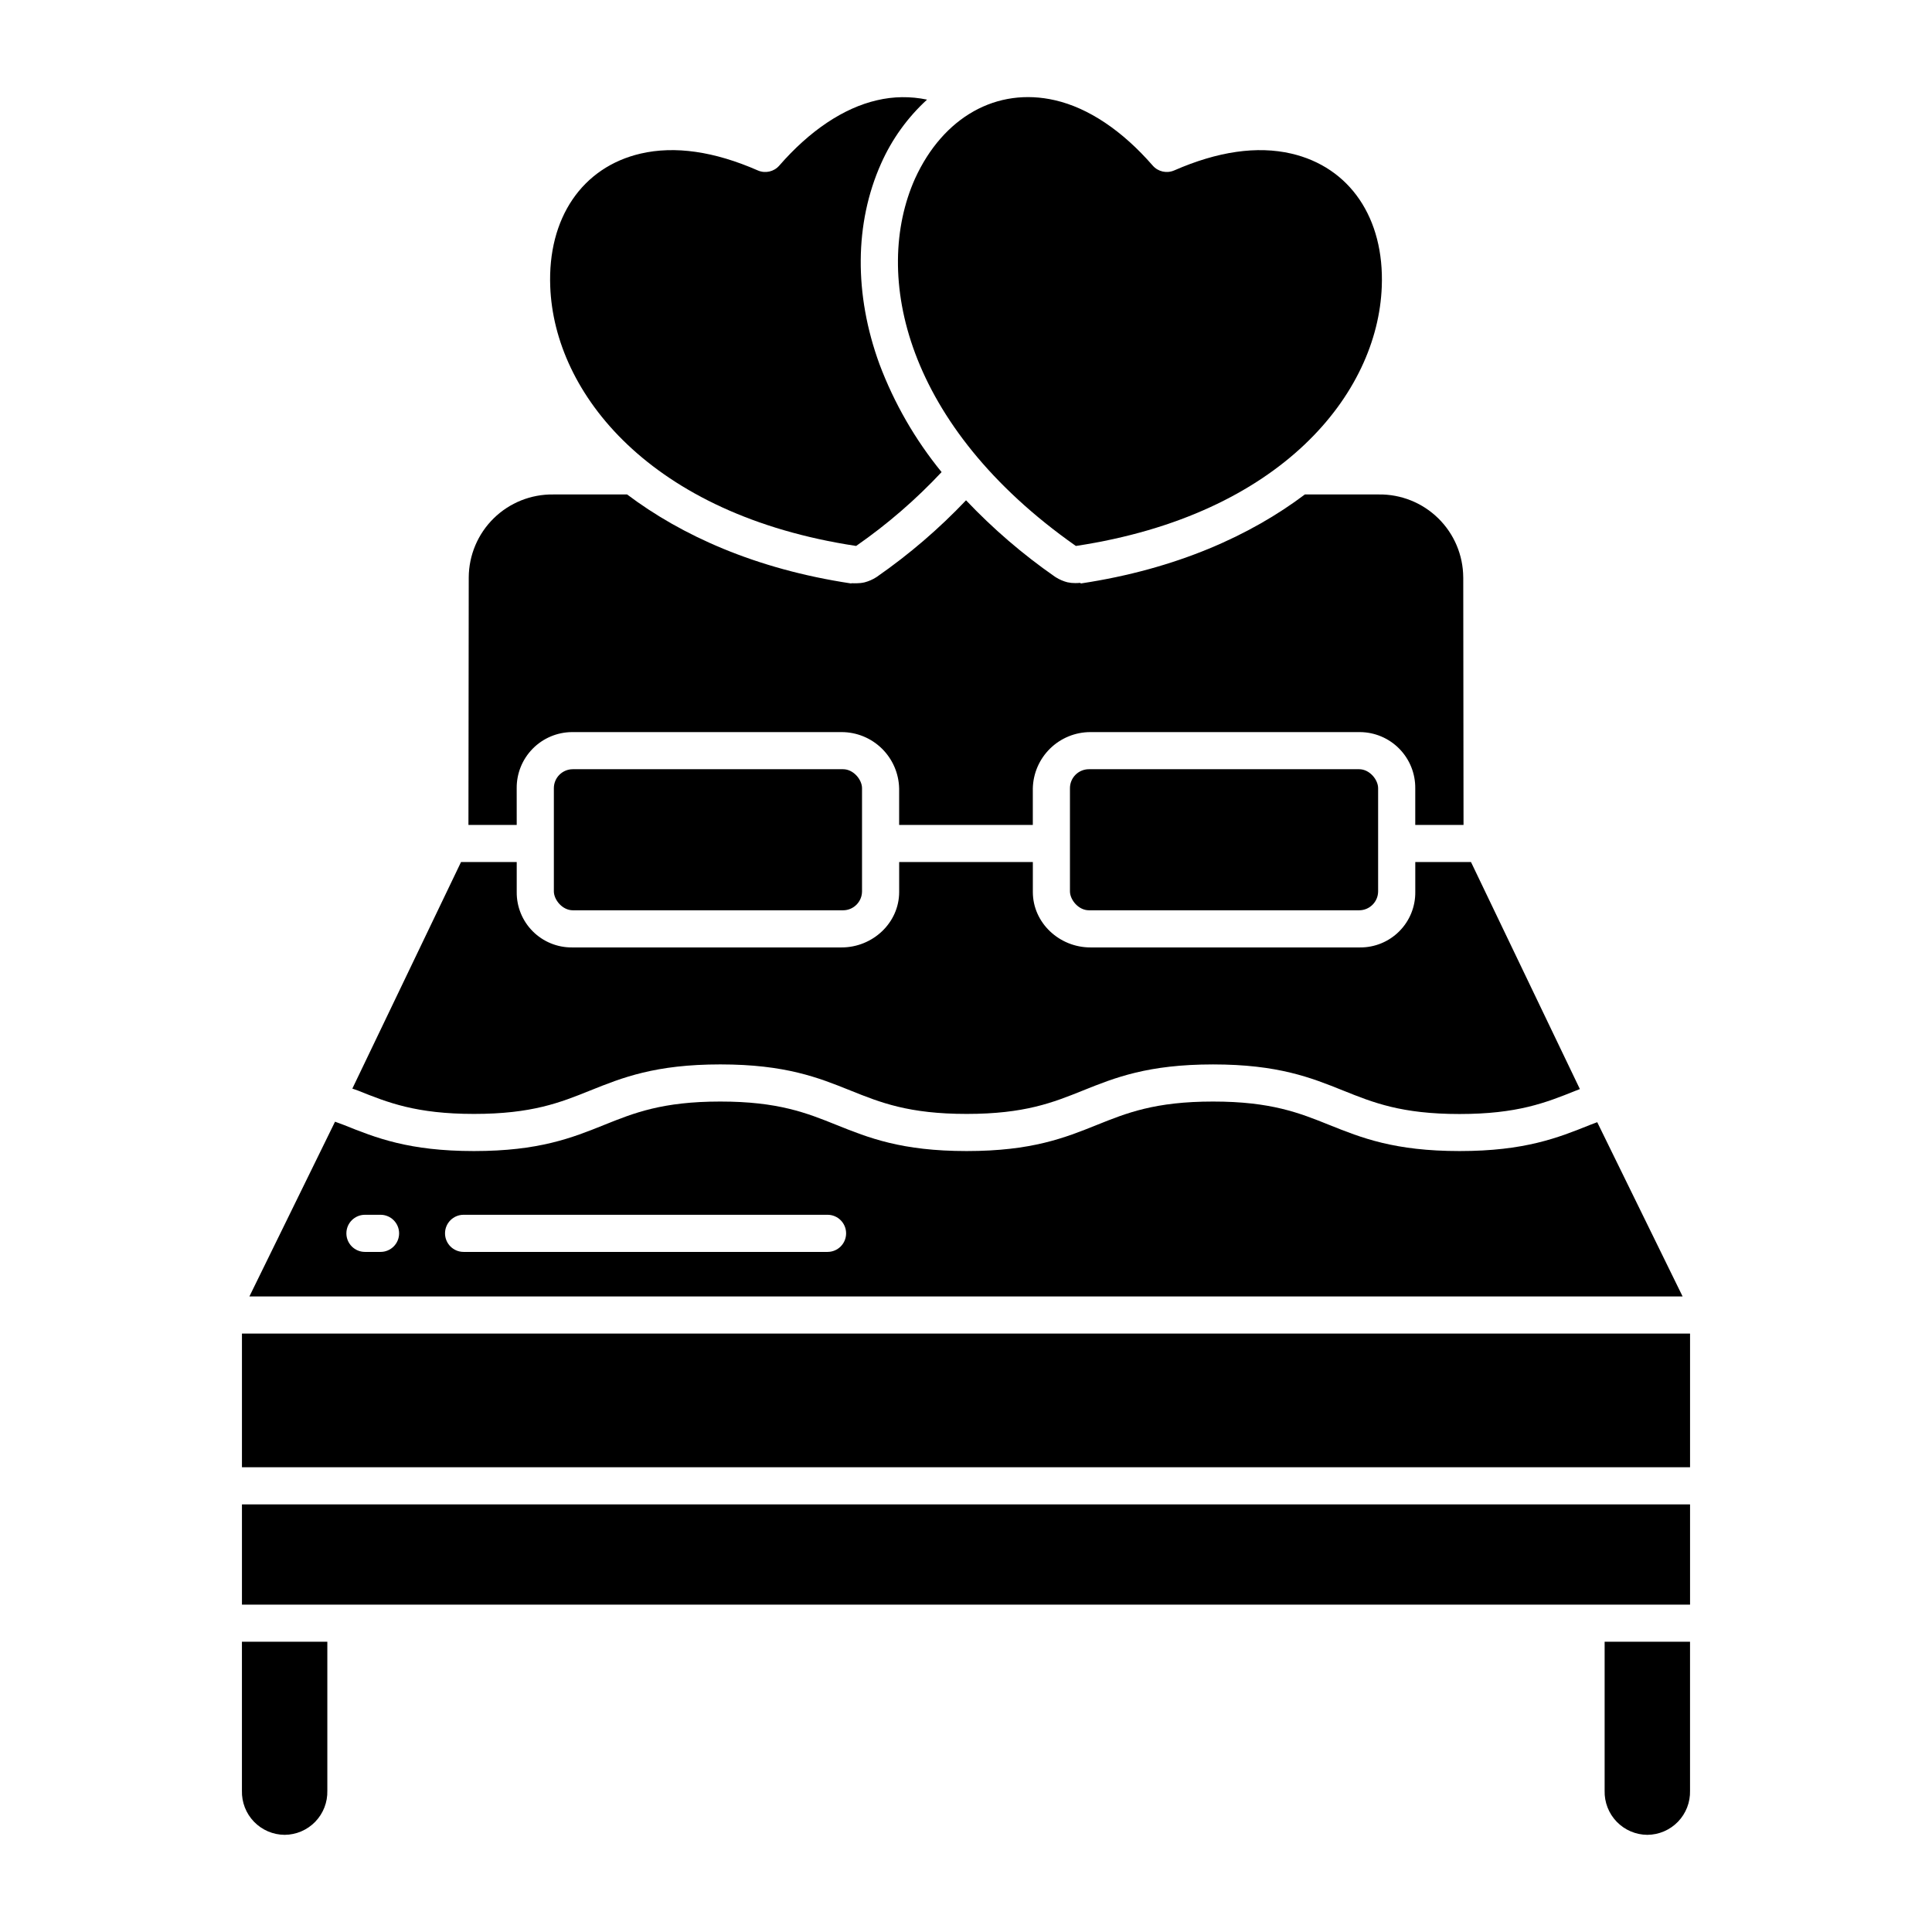
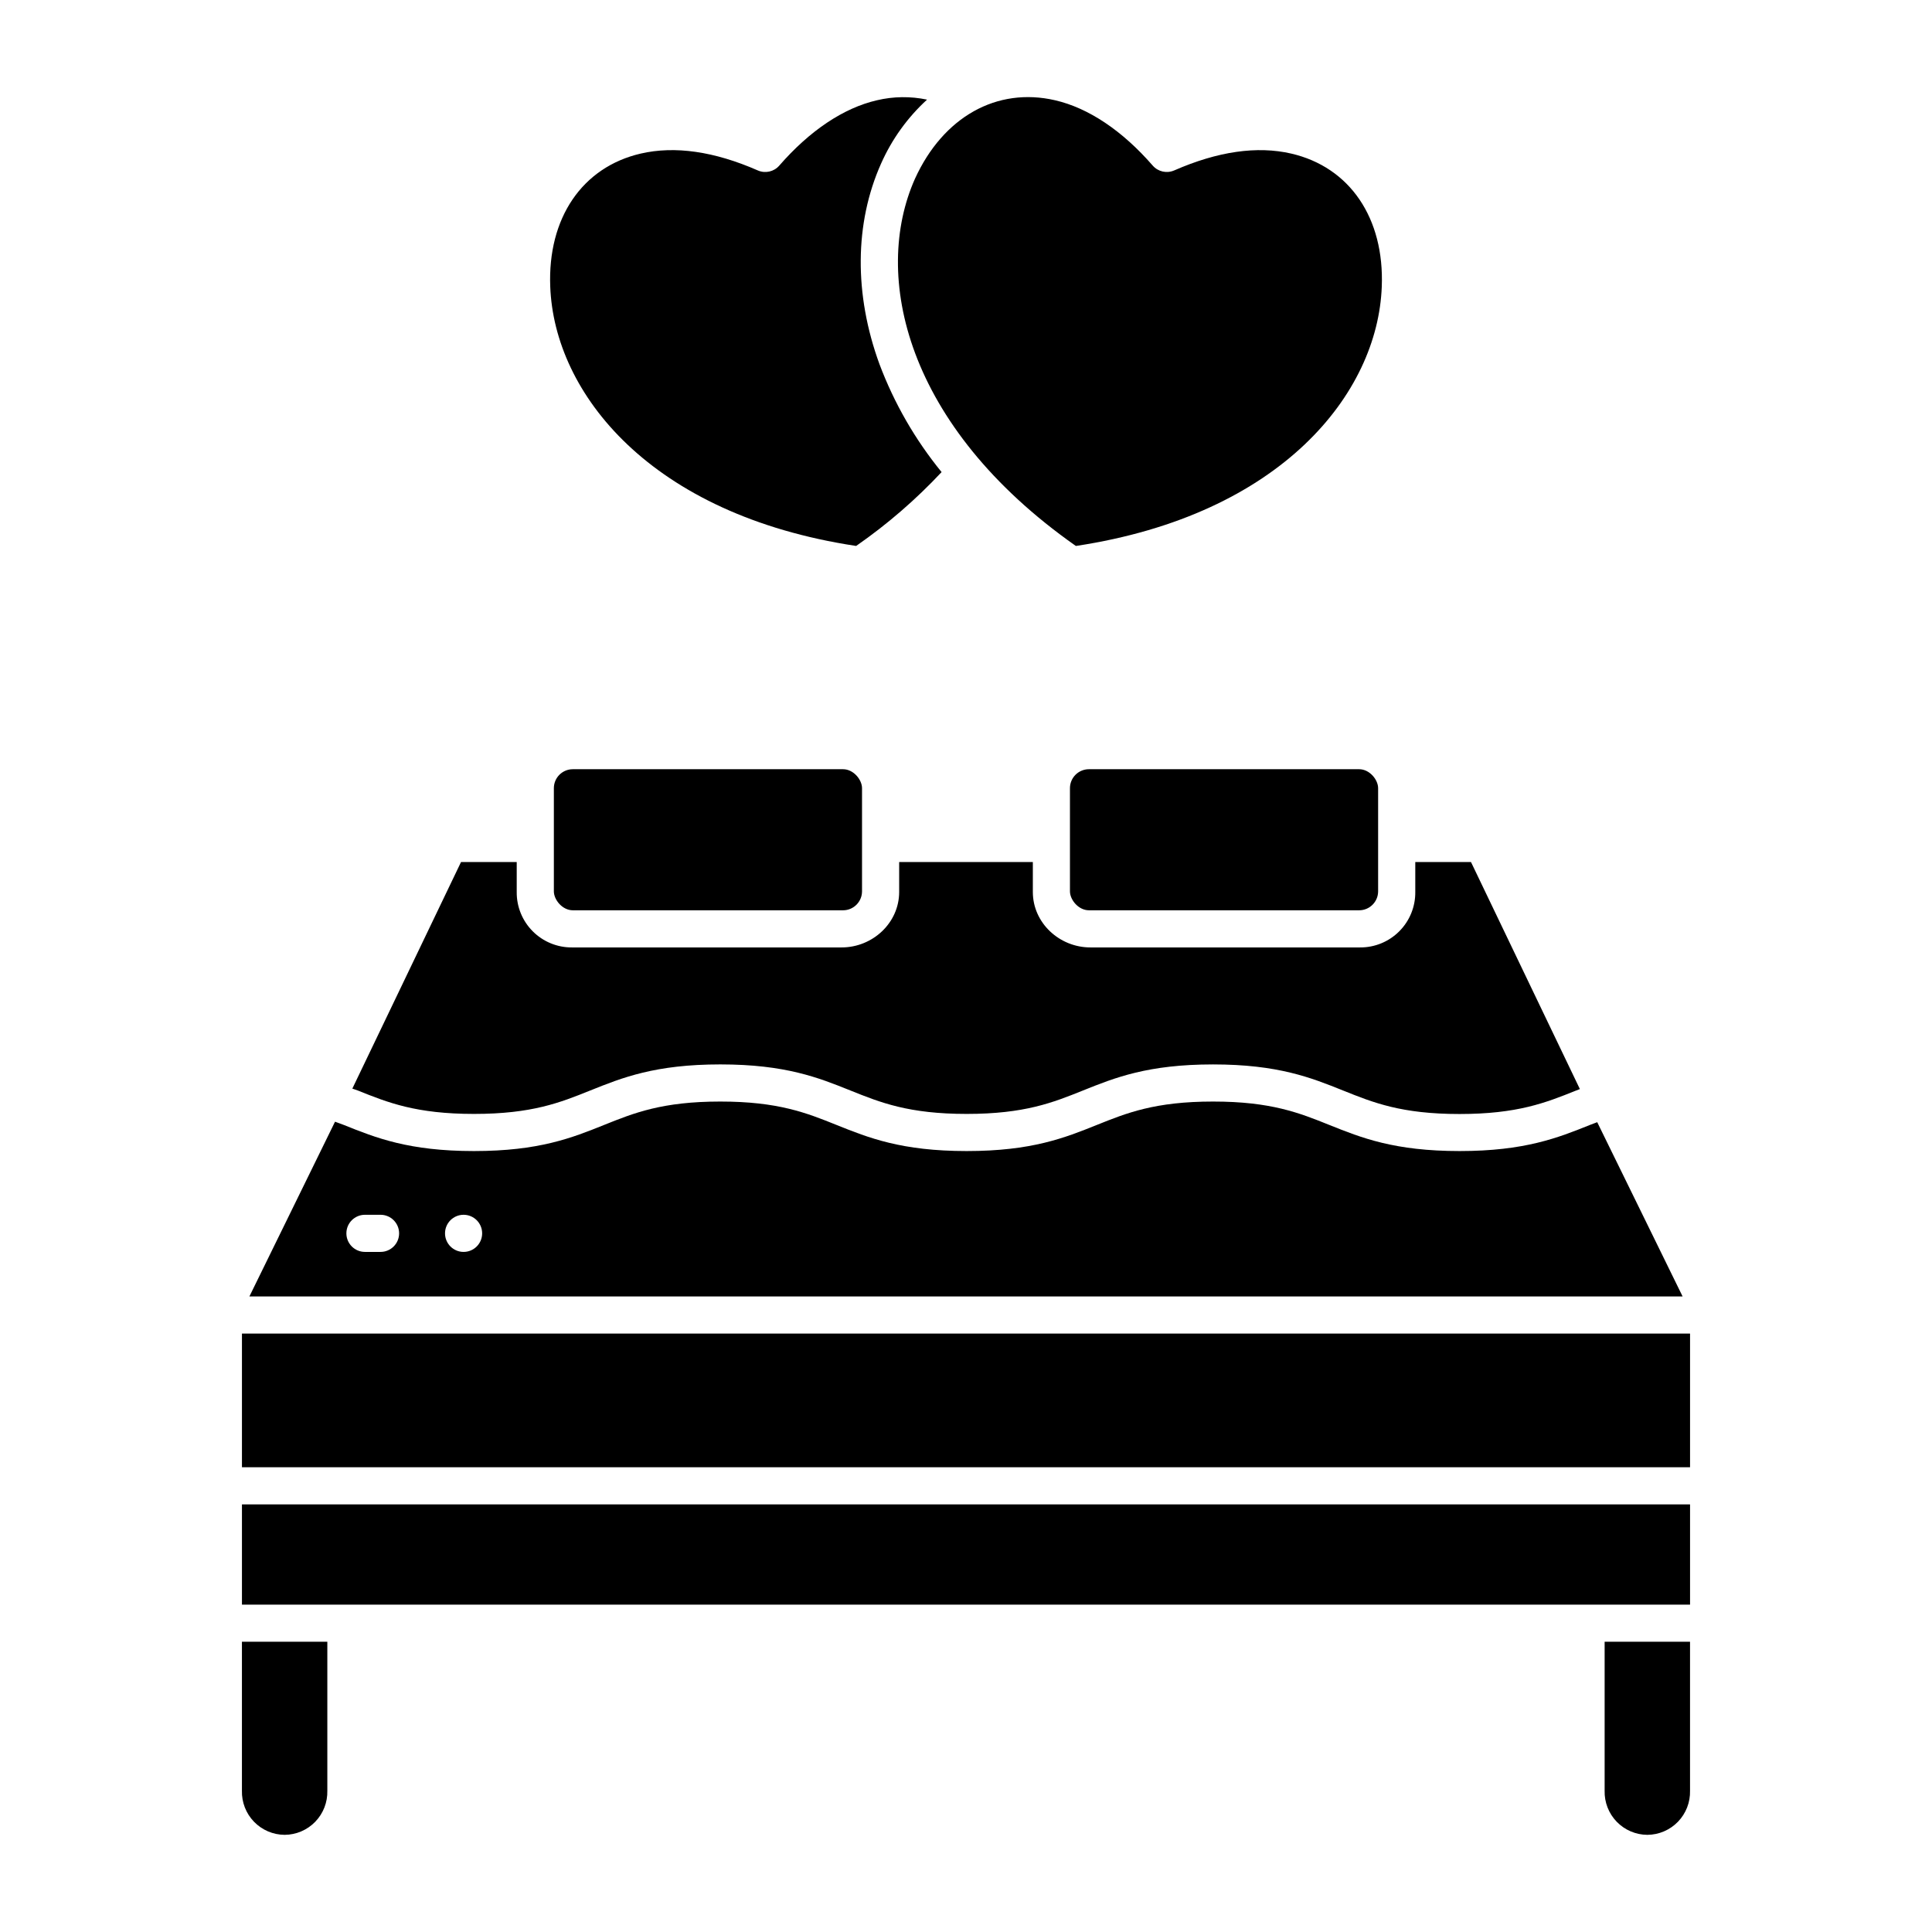
<svg xmlns="http://www.w3.org/2000/svg" fill="#000000" width="800px" height="800px" version="1.1" viewBox="144 144 512 512">
  <g>
    <path d="m429.05 288.64 0.059 0.035h0.086c54.469-8.266 79.926-40.441 80.988-68.684 0.723-18.18-8.461-31.695-23.98-35.289-9.047-2.094-19.484-0.59-31.027 4.465l-0.004-0.004c-1.969 0.863-4.273 0.344-5.684-1.277-8.078-9.281-17.023-15.266-25.859-17.312-15.449-3.574-29.684 4.398-37.16 20.812-11.375 25.527-2.617 65.477 42.582 97.254z" />
    <path d="m269.62 439.2c15.371 0 22.859-3.012 30.801-6.207 8.461-3.398 17.199-6.914 34.473-6.914s26.02 3.516 34.477 6.914c7.941 3.191 15.438 6.207 30.809 6.207 15.371 0 22.871-3.012 30.809-6.203 8.461-3.398 17.207-6.914 34.477-6.914 17.273 0 26.023 3.523 34.484 6.922 7.941 3.191 15.441 6.219 30.816 6.219s22.875-2.992 30.816-6.18c0.395-0.156 0.711-0.27 1.105-0.43l-28.859-60.168h-14.762v7.934c0.043 3.902-1.484 7.656-4.238 10.418-2.754 2.766-6.5 4.309-10.402 4.281h-71.465c-8.203 0-15.246-6.492-15.246-14.699v-7.934h-35.426v7.934c0 8.207-7.043 14.699-15.246 14.699h-71.465c-3.902 0.027-7.648-1.516-10.402-4.281-2.754-2.762-4.281-6.516-4.238-10.418v-7.934h-14.758l-28.805 60.047c0.504 0.195 0.961 0.305 1.457 0.504 7.941 3.191 15.418 6.203 30.789 6.203z" />
    <path d="m295.81 347.85h71.605c2.781 0 5.031 2.781 5.031 5.031v27.324c0 2.781-2.254 5.031-5.031 5.031h-71.605c-2.781 0-5.031-2.781-5.031-5.031v-27.324c0-2.781 2.254-5.031 5.031-5.031z" />
-     <path d="m280.93 352.95c-0.051-3.926 1.465-7.707 4.215-10.512 2.746-2.805 6.5-4.398 10.426-4.426h71.465c3.992 0.004 7.82 1.57 10.668 4.363 2.848 2.793 4.492 6.586 4.578 10.574v9.66h35.426v-9.66c0.086-3.988 1.73-7.781 4.578-10.574 2.852-2.793 6.68-4.359 10.668-4.363h71.465c3.926 0.027 7.68 1.621 10.426 4.426 2.75 2.805 4.266 6.586 4.215 10.512v9.66h12.793l-0.074-65.594-0.004 0.004c-0.027-5.894-2.41-11.531-6.613-15.656-4.207-4.129-9.883-6.406-15.773-6.328h-19.582c-14.359 10.824-33.992 19.762-59.316 23.578-0.09 0.016-0.18-0.156-0.273-0.148-0.352 0.031-0.773 0.059-1.234 0.059-0.707 0.008-1.414-0.066-2.106-0.215-1.09-0.281-2.125-0.73-3.078-1.328-0.086-0.055-0.172-0.109-0.258-0.168-8.516-5.922-16.398-12.703-23.531-20.23-7.144 7.527-15.039 14.309-23.562 20.234-0.082 0.059-0.172 0.121-0.258 0.176v-0.004c-0.949 0.605-1.984 1.055-3.074 1.34-0.691 0.16-1.398 0.238-2.109 0.242-0.457 0-0.879 0.02-1.23-0.016-0.094-0.008-0.184 0.07-0.273 0.059-25.324-3.816-44.957-12.754-59.312-23.578h-19.582c-5.894-0.078-11.57 2.199-15.777 6.328-4.203 4.125-6.582 9.762-6.613 15.656l-0.078 65.59h12.793z" />
    <path d="m370.81 288.67h0.082l0.059-0.035h0.004c8.191-5.695 15.762-12.242 22.578-19.527-7.008-8.582-12.57-18.246-16.469-28.617-6.758-18.5-6.606-37.371 0.426-53.133l0.016-0.031c2.848-6.422 6.992-12.184 12.172-16.926-4.394-0.922-8.938-0.863-13.305 0.176-8.836 2.043-17.777 8.031-25.859 17.312-1.41 1.621-3.711 2.141-5.684 1.277-11.547-5.059-21.988-6.559-31.027-4.469-15.516 3.59-24.703 17.109-23.98 35.277 1.062 28.258 26.516 60.43 80.988 68.695z" />
    <path d="m432.58 347.85h71.605c2.781 0 5.031 2.781 5.031 5.031v27.324c0 2.781-2.254 5.031-5.031 5.031h-71.605c-2.781 0-5.031-2.781-5.031-5.031v-27.324c0-2.781 2.254-5.031 5.031-5.031z" />
    <path d="m208.12 542.68h383.76v26.566h-383.76z" />
    <path d="m580.56 630.25c3.062-0.016 5.988-1.27 8.117-3.469 2.129-2.203 3.281-5.168 3.199-8.23v-39.469h-22.633v39.469c-0.082 3.062 1.07 6.027 3.199 8.23 2.129 2.199 5.055 3.453 8.117 3.469z" />
    <path d="m208.12 497.41h383.76v35.426h-383.76z" />
-     <path d="m567.28 441.39c-0.617 0.246-1.316 0.484-1.945 0.738-8.461 3.398-17.254 6.914-34.527 6.914-17.273 0-26.047-3.516-34.508-6.914-7.941-3.191-15.449-6.207-30.824-6.207-15.379 0-22.875 3.016-30.816 6.207-8.461 3.398-17.211 6.914-34.48 6.914-17.273 0-26.023-3.516-34.48-6.914-7.941-3.191-15.441-6.207-30.812-6.207-15.371 0-22.871 3.016-30.809 6.207-8.461 3.398-17.207 6.914-34.477 6.914-17.273 0-26.02-3.516-34.477-6.914-0.73-0.297-1.625-0.582-2.34-0.863l-22.695 46.312h379.82zm-322.43 34.379h-4.133c-2.719 0-4.922-2.203-4.922-4.918 0-2.719 2.203-4.922 4.922-4.922h4.133c2.715 0 4.918 2.203 4.918 4.922 0 2.715-2.203 4.918-4.918 4.918zm118.46 0h-96.453c-2.719 0-4.922-2.203-4.922-4.918 0-2.719 2.203-4.922 4.922-4.922h96.453c2.715 0 4.918 2.203 4.918 4.922 0 2.715-2.203 4.918-4.918 4.918z" />
+     <path d="m567.28 441.39c-0.617 0.246-1.316 0.484-1.945 0.738-8.461 3.398-17.254 6.914-34.527 6.914-17.273 0-26.047-3.516-34.508-6.914-7.941-3.191-15.449-6.207-30.824-6.207-15.379 0-22.875 3.016-30.816 6.207-8.461 3.398-17.211 6.914-34.48 6.914-17.273 0-26.023-3.516-34.48-6.914-7.941-3.191-15.441-6.207-30.812-6.207-15.371 0-22.871 3.016-30.809 6.207-8.461 3.398-17.207 6.914-34.477 6.914-17.273 0-26.02-3.516-34.477-6.914-0.73-0.297-1.625-0.582-2.34-0.863l-22.695 46.312h379.82zm-322.43 34.379h-4.133c-2.719 0-4.922-2.203-4.922-4.918 0-2.719 2.203-4.922 4.922-4.922h4.133c2.715 0 4.918 2.203 4.918 4.922 0 2.715-2.203 4.918-4.918 4.918zm118.46 0h-96.453c-2.719 0-4.922-2.203-4.922-4.918 0-2.719 2.203-4.922 4.922-4.922c2.715 0 4.918 2.203 4.918 4.922 0 2.715-2.203 4.918-4.918 4.918z" />
    <path d="m219.43 630.25c3.062-0.016 5.988-1.27 8.117-3.469 2.129-2.203 3.281-5.168 3.199-8.23v-39.469h-22.633v39.469c-0.082 3.062 1.07 6.027 3.199 8.23 2.129 2.199 5.055 3.453 8.117 3.469z" />
  </g>
</svg>